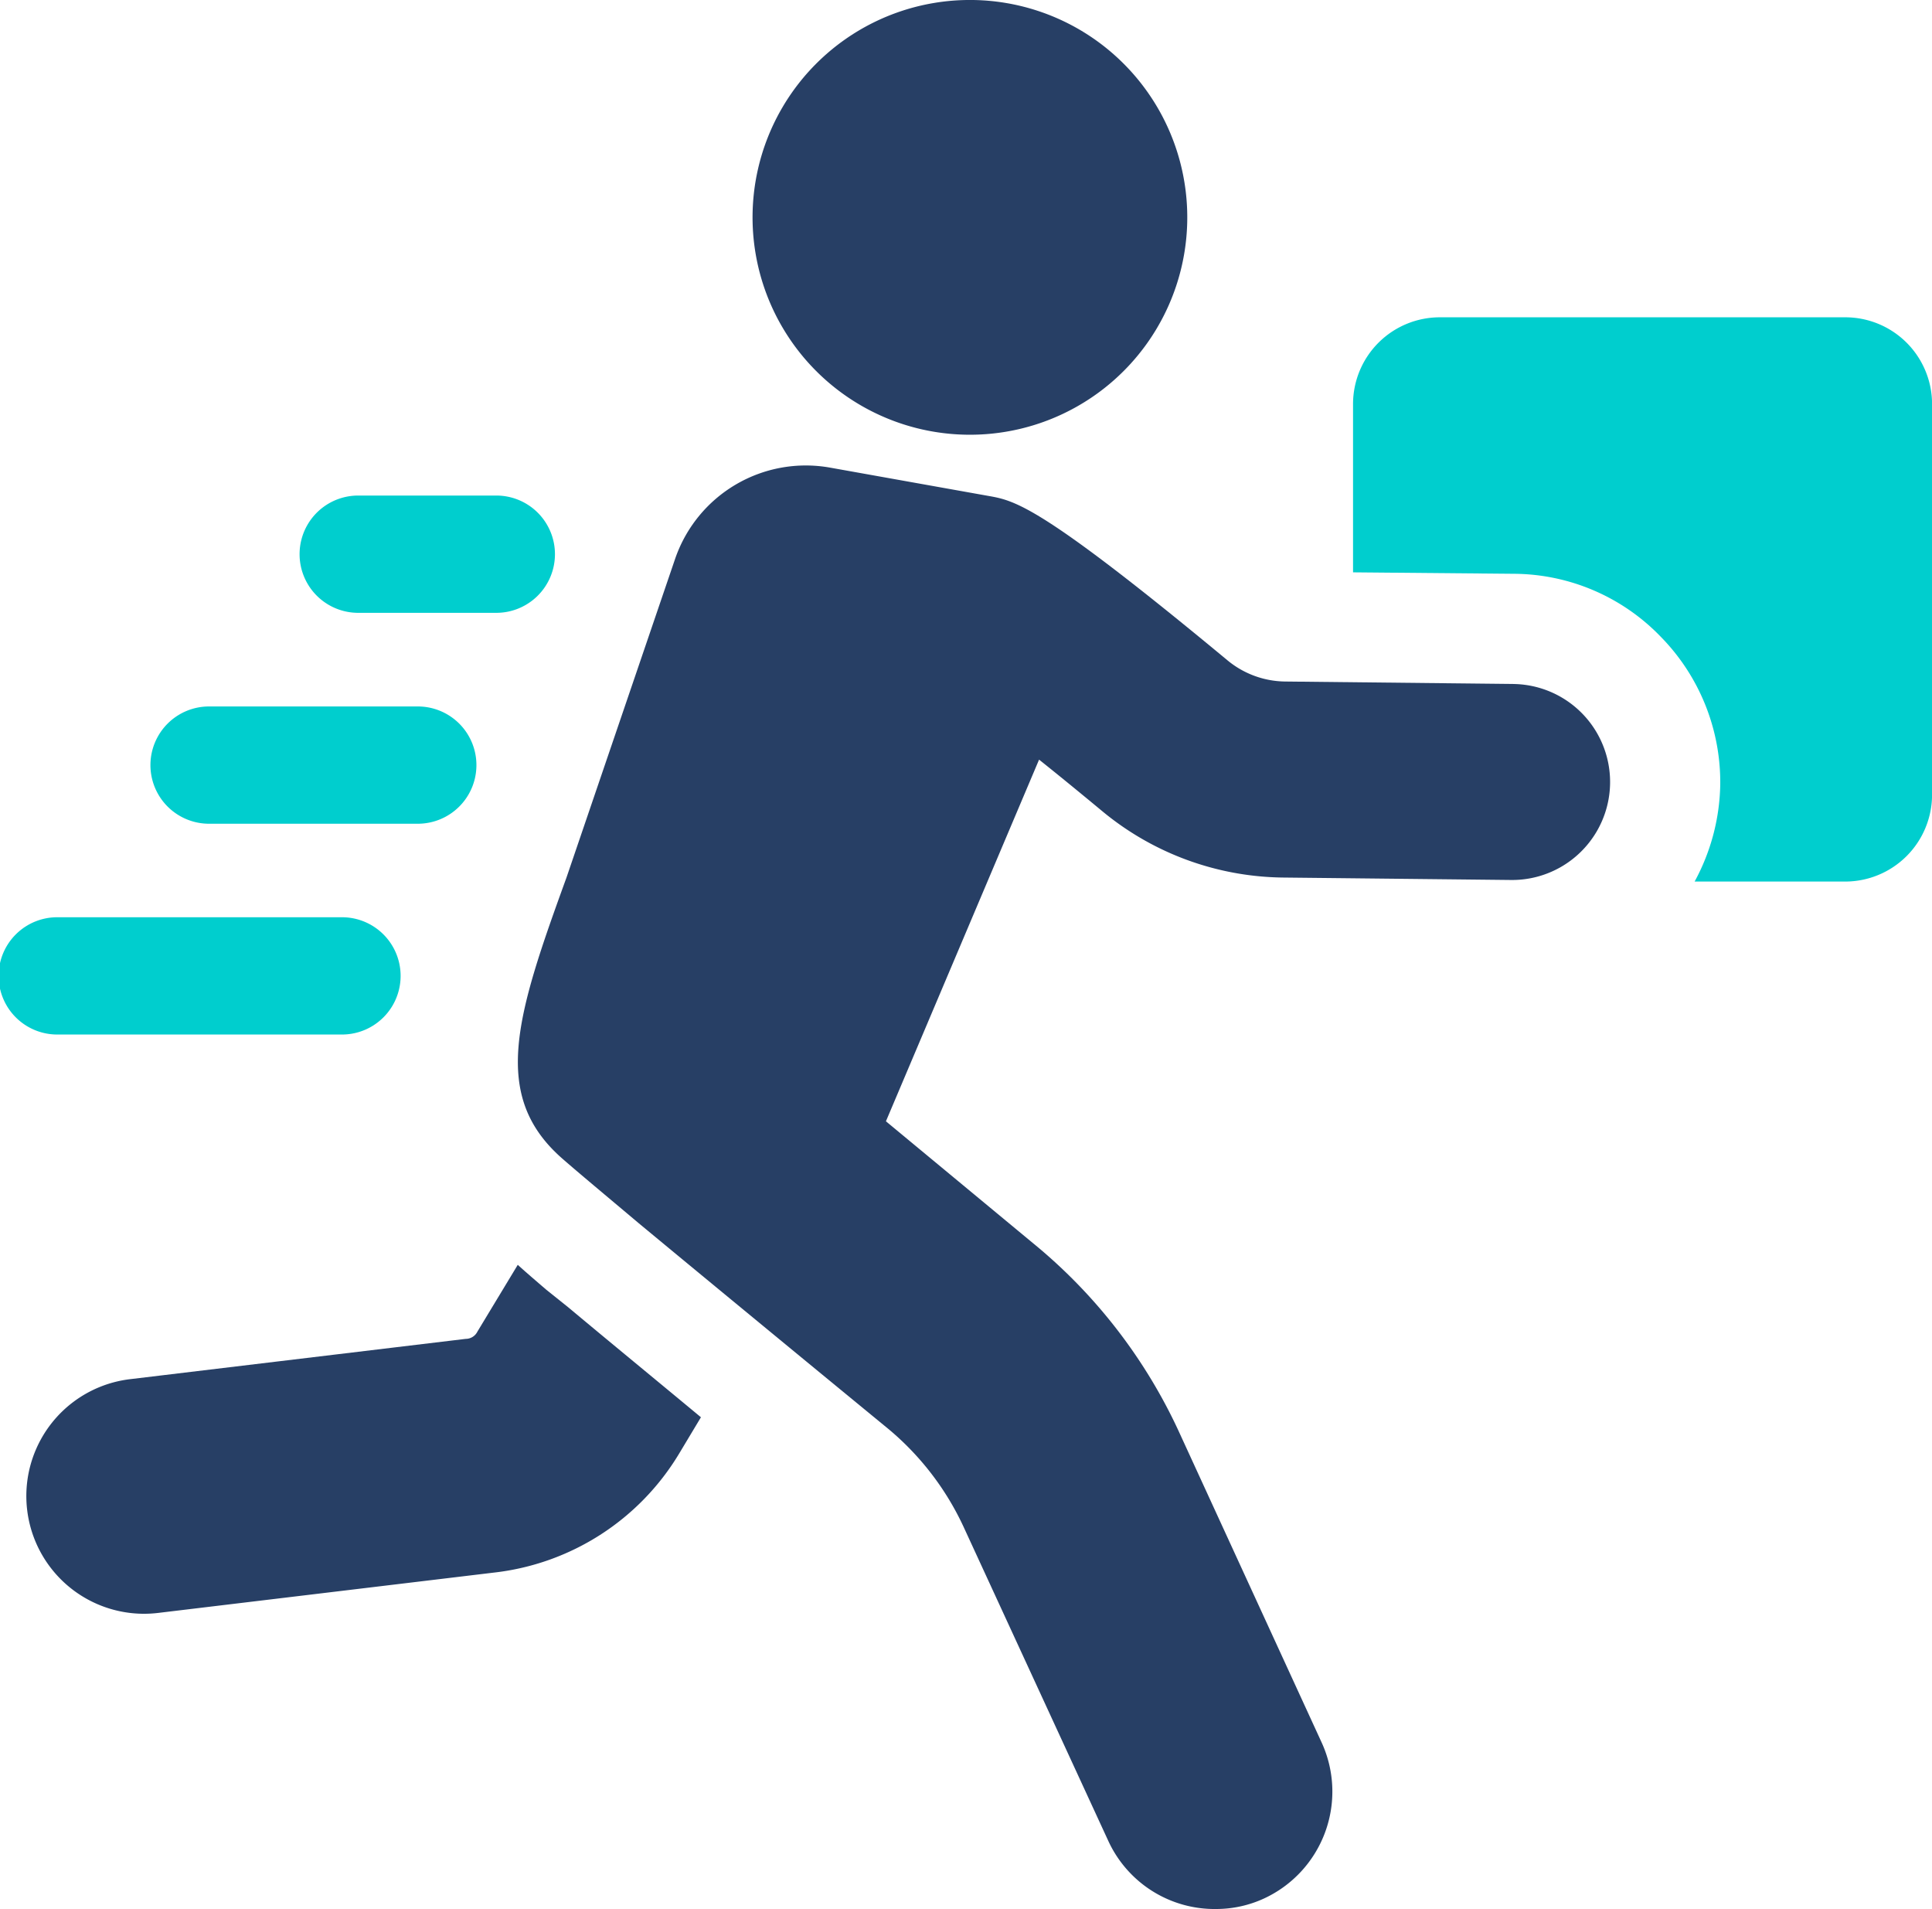
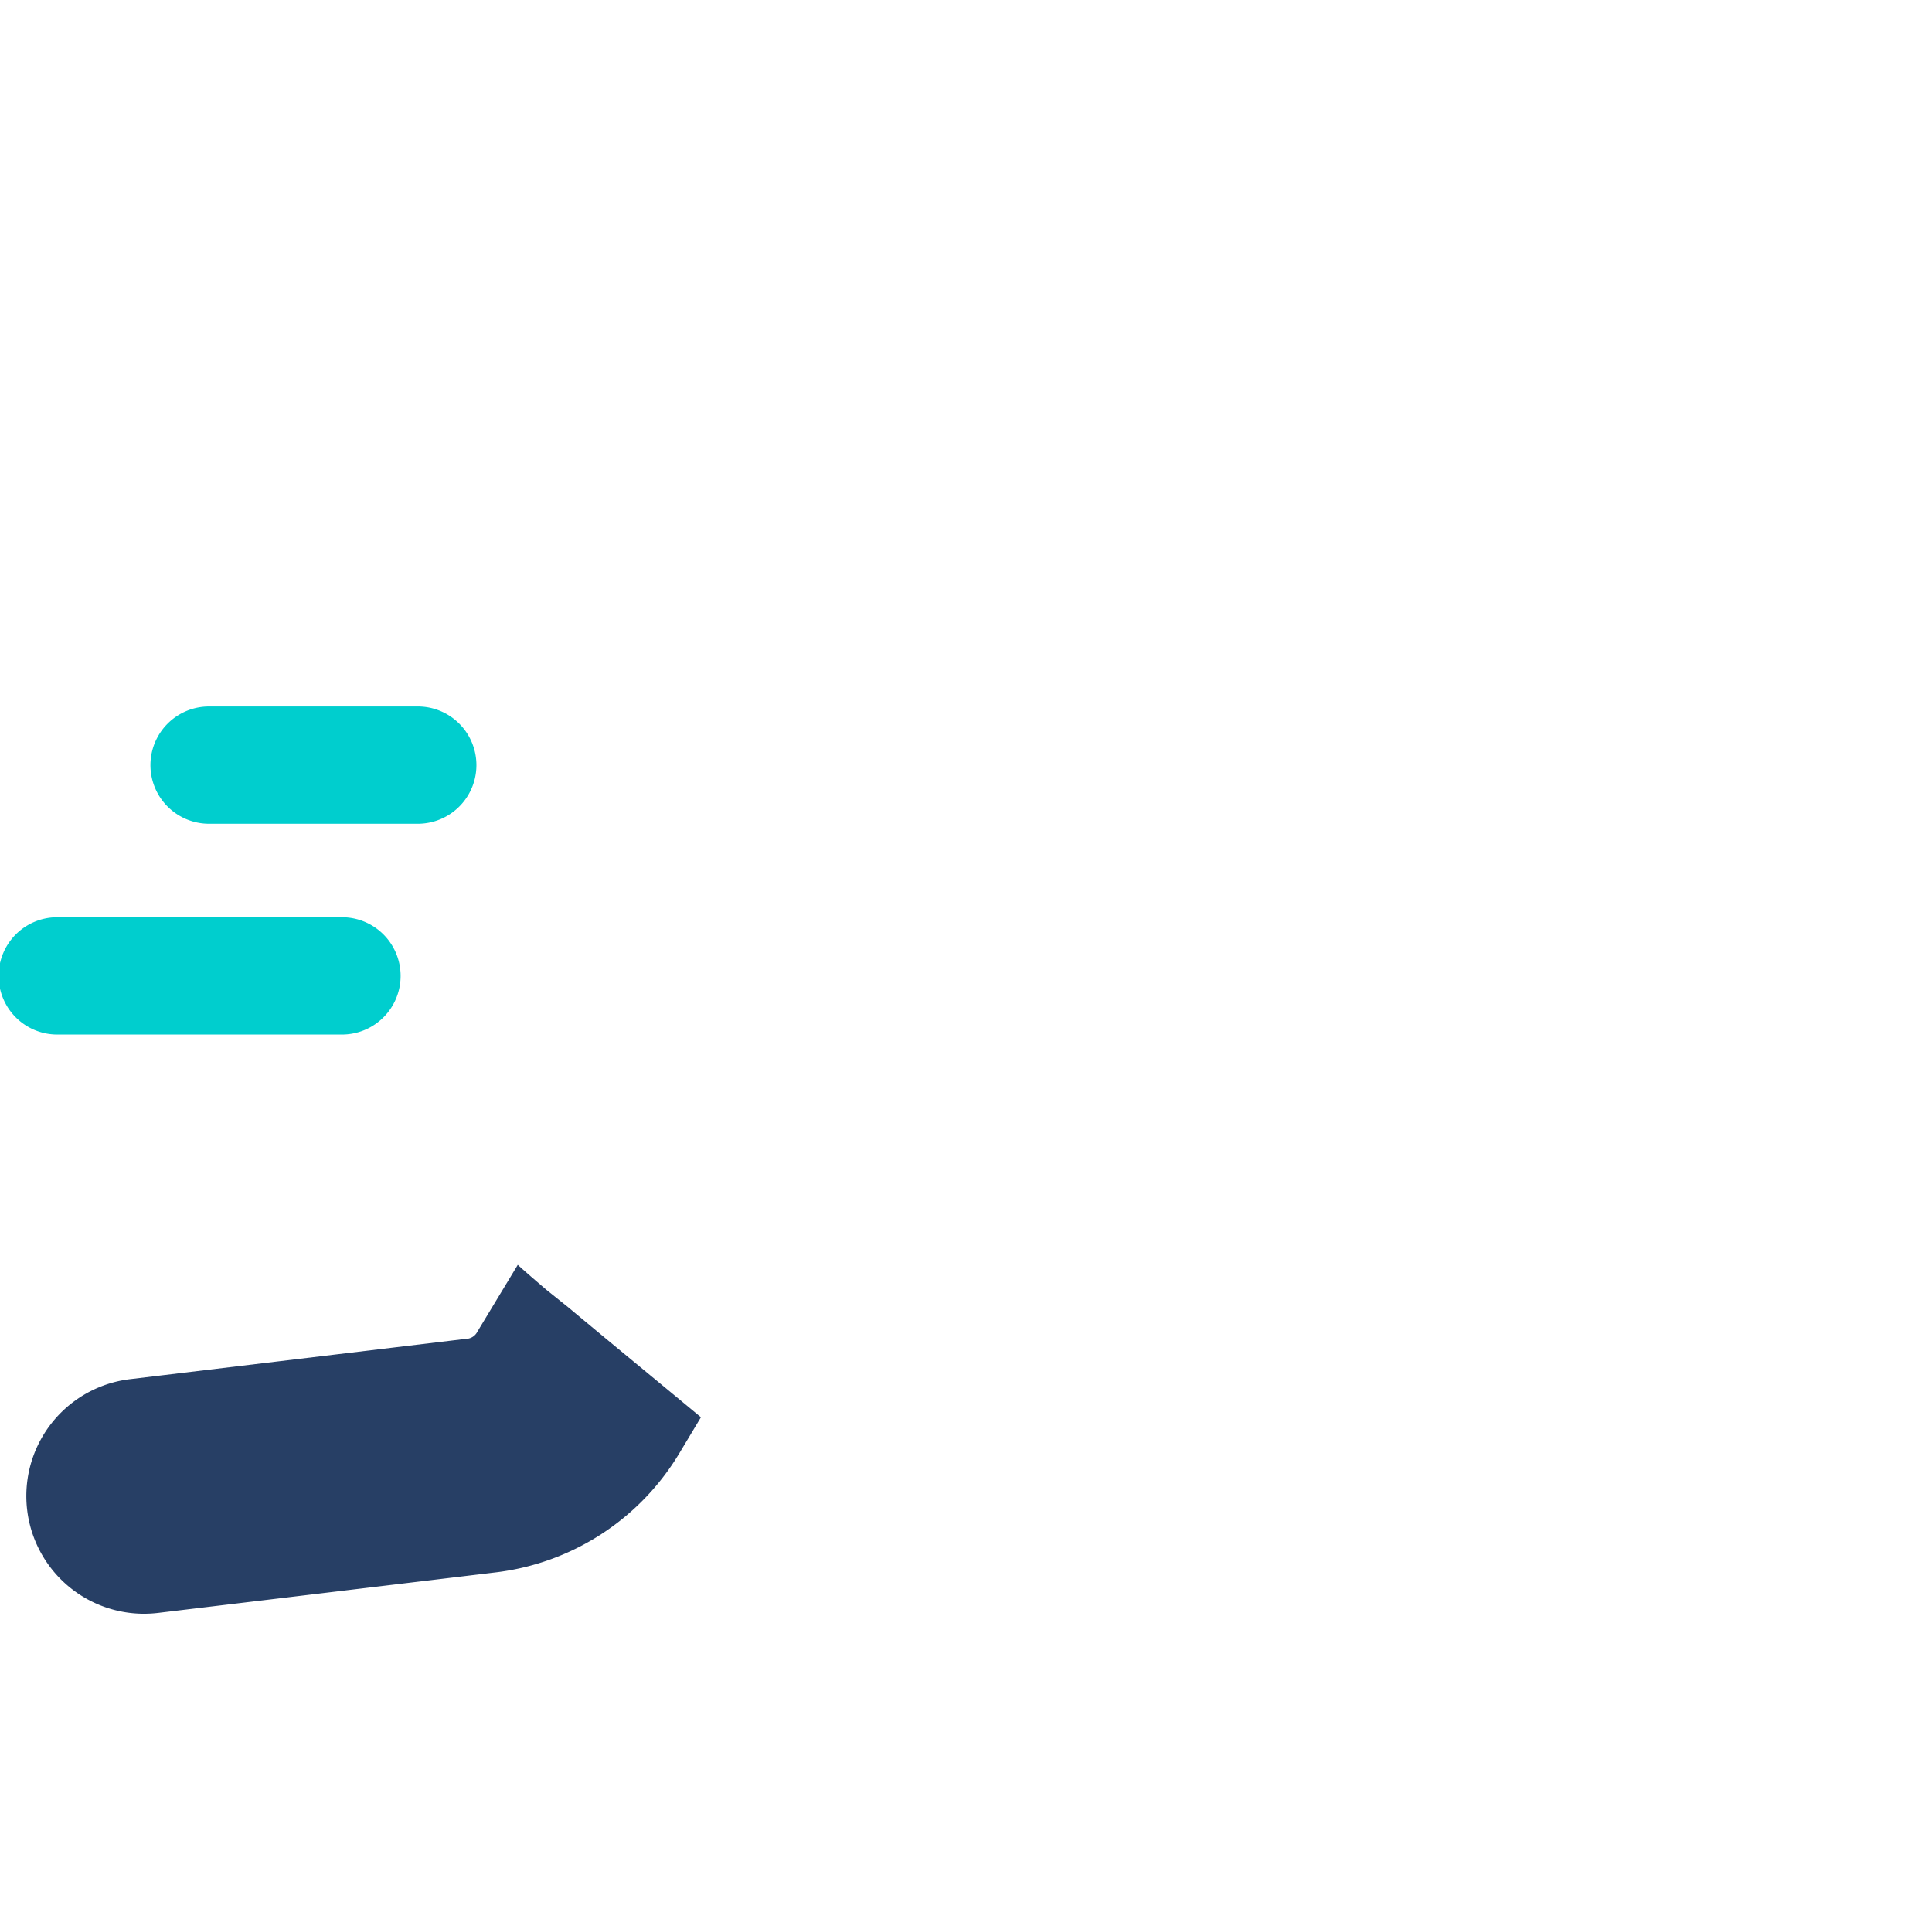
<svg xmlns="http://www.w3.org/2000/svg" width="117" height="115.597" viewBox="0 0 117 115.597">
  <g id="num-icon10" transform="translate(-479 -1934.351)">
-     <path id="パス_67" data-name="パス 67" d="M32.552,55.291h8.363a3.551,3.551,0,1,0,0-7.1H32.552a3.551,3.551,0,0,0,0,7.1" transform="translate(468.057 1916.168)" fill="#00cece" />
    <path id="パス_68" data-name="パス 68" d="M18.048,75.8H30.856a3.551,3.551,0,0,0,0-7.1H18.048a3.551,3.551,0,0,0,0,7.1" transform="translate(473.529 1908.43)" fill="#00cece" />
    <path id="パス_69" data-name="パス 69" d="M20.794,96.3a3.551,3.551,0,0,0,0-7.1H3.551a3.551,3.551,0,1,0,0,7.1Z" transform="translate(479 1900.694)" fill="#00cece" />
-     <path id="パス_70" data-name="パス 70" d="M161.377,30.857h-24.5a5.256,5.256,0,0,0-5.281,5.237V46.3l9.763.088a12.433,12.433,0,0,1,8.875,3.816,12.581,12.581,0,0,1,3.6,8.92,12.71,12.71,0,0,1-1.553,5.9h9.1a5.265,5.265,0,0,0,5.28-5.281V36.094a5.256,5.256,0,0,0-5.28-5.237" transform="translate(429.343 1922.708)" fill="#00cece" />
    <path id="パス_71" data-name="パス 71" d="M34.062,124.513c-.621-.533-1.242-1.065-1.73-1.509l-2.441,4.039a.791.791,0,0,1-.71.444l-20.324,2.44a7.128,7.128,0,0,0,1.686,14.156l20.324-2.441a15.055,15.055,0,0,0,11.226-7.189l1.332-2.219c-2.618-2.174-5.592-4.615-8.033-6.656Z" transform="translate(478.023 1887.937)" fill="#273f65" />
-     <path id="パス_72" data-name="パス 72" d="M110.637,58.5l-13.824-.148a5.582,5.582,0,0,1-3.481-1.29C82.016,47.68,80.487,47.4,78.867,47.114L69.274,45.4a8.367,8.367,0,0,0-9.388,5.537L53.309,70.231c-3.033,8.351-4.63,13.21-.215,17.04.9.788,2.583,2.191,4.593,3.883,6.065,5.025,15.1,12.442,15.1,12.442a17.061,17.061,0,0,1,4.621,6.05l8.714,18.908a7.086,7.086,0,0,0,6.556,4.126,6.92,6.92,0,0,0,2.869-.633,7.133,7.133,0,0,0,3.494-9.455l-8.684-18.908A32.1,32.1,0,0,0,81.9,92.64l-9.243-7.658,9.274-21.9c1.109.884,2.374,1.917,3.825,3.12a17.455,17.455,0,0,0,10.932,4.02l13.826.148a5.934,5.934,0,1,0,.127-11.868" transform="translate(459.994 1917.267)" fill="#273f65" />
-     <path id="パス_73" data-name="パス 73" d="M83.447,26A13.163,13.163,0,1,0,73.514,10.26,13.163,13.163,0,0,0,83.447,26" transform="translate(451.384 1934.351)" fill="#273f65" />
  </g>
</svg>